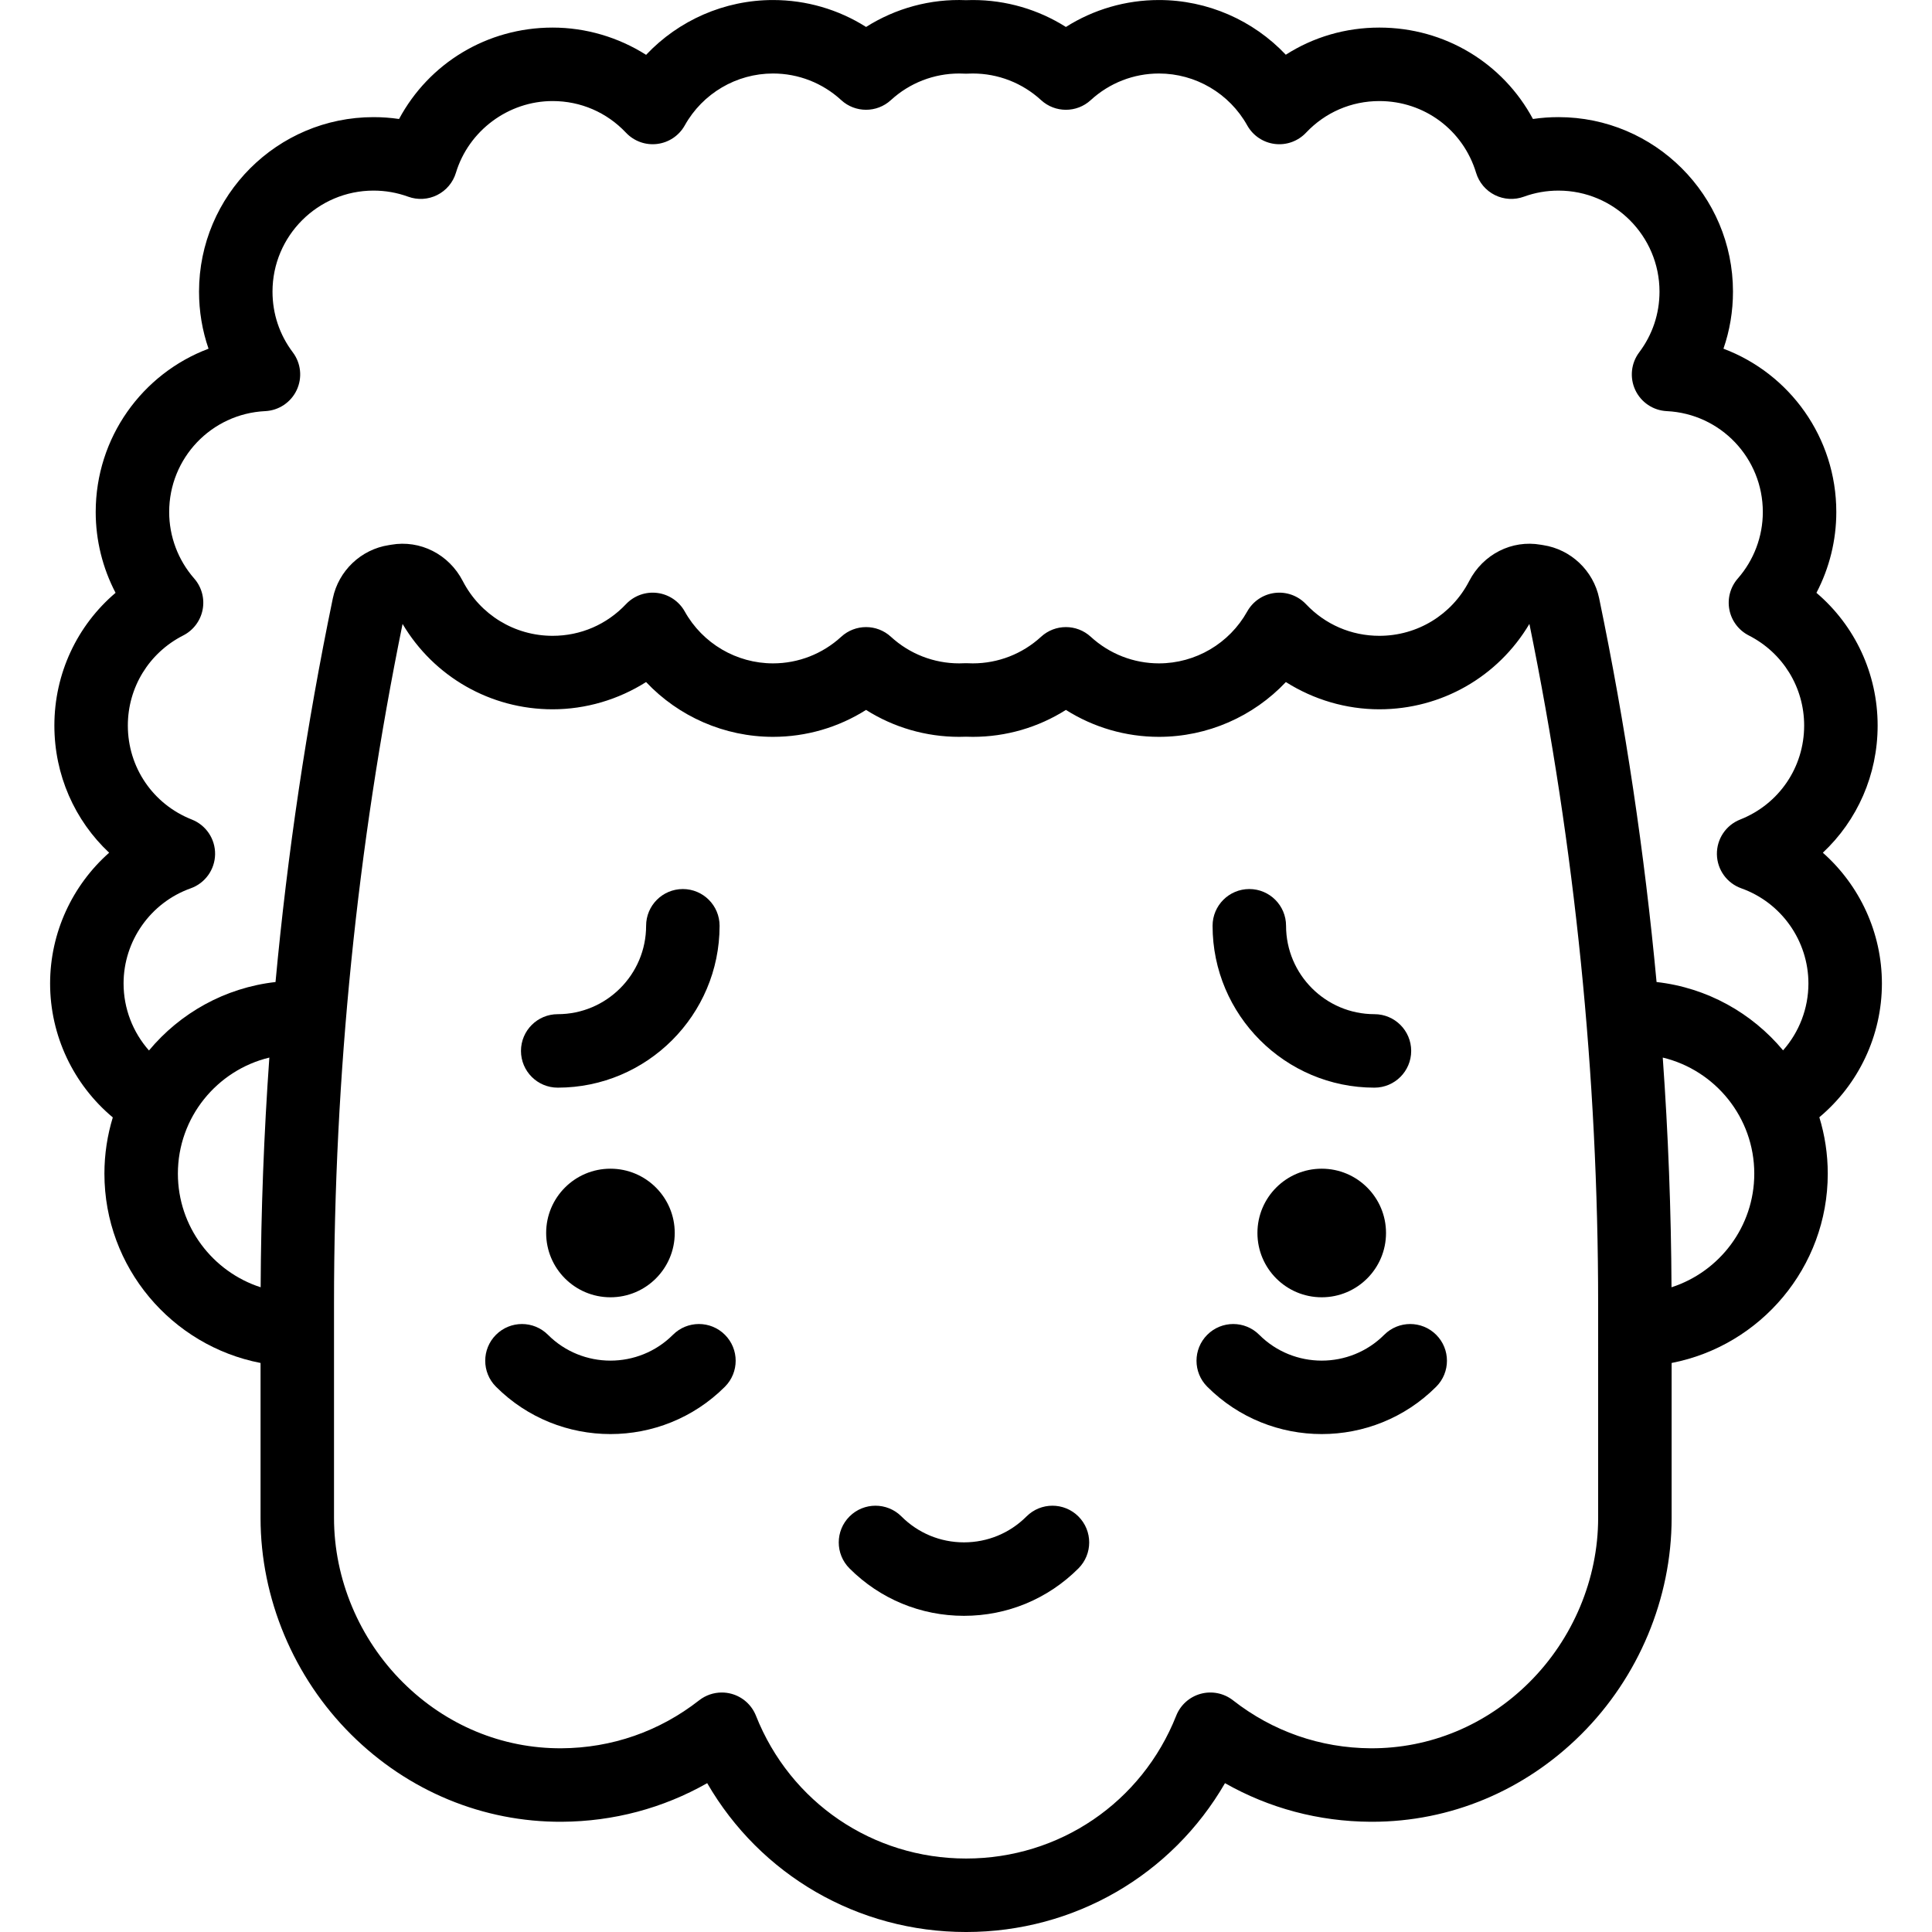
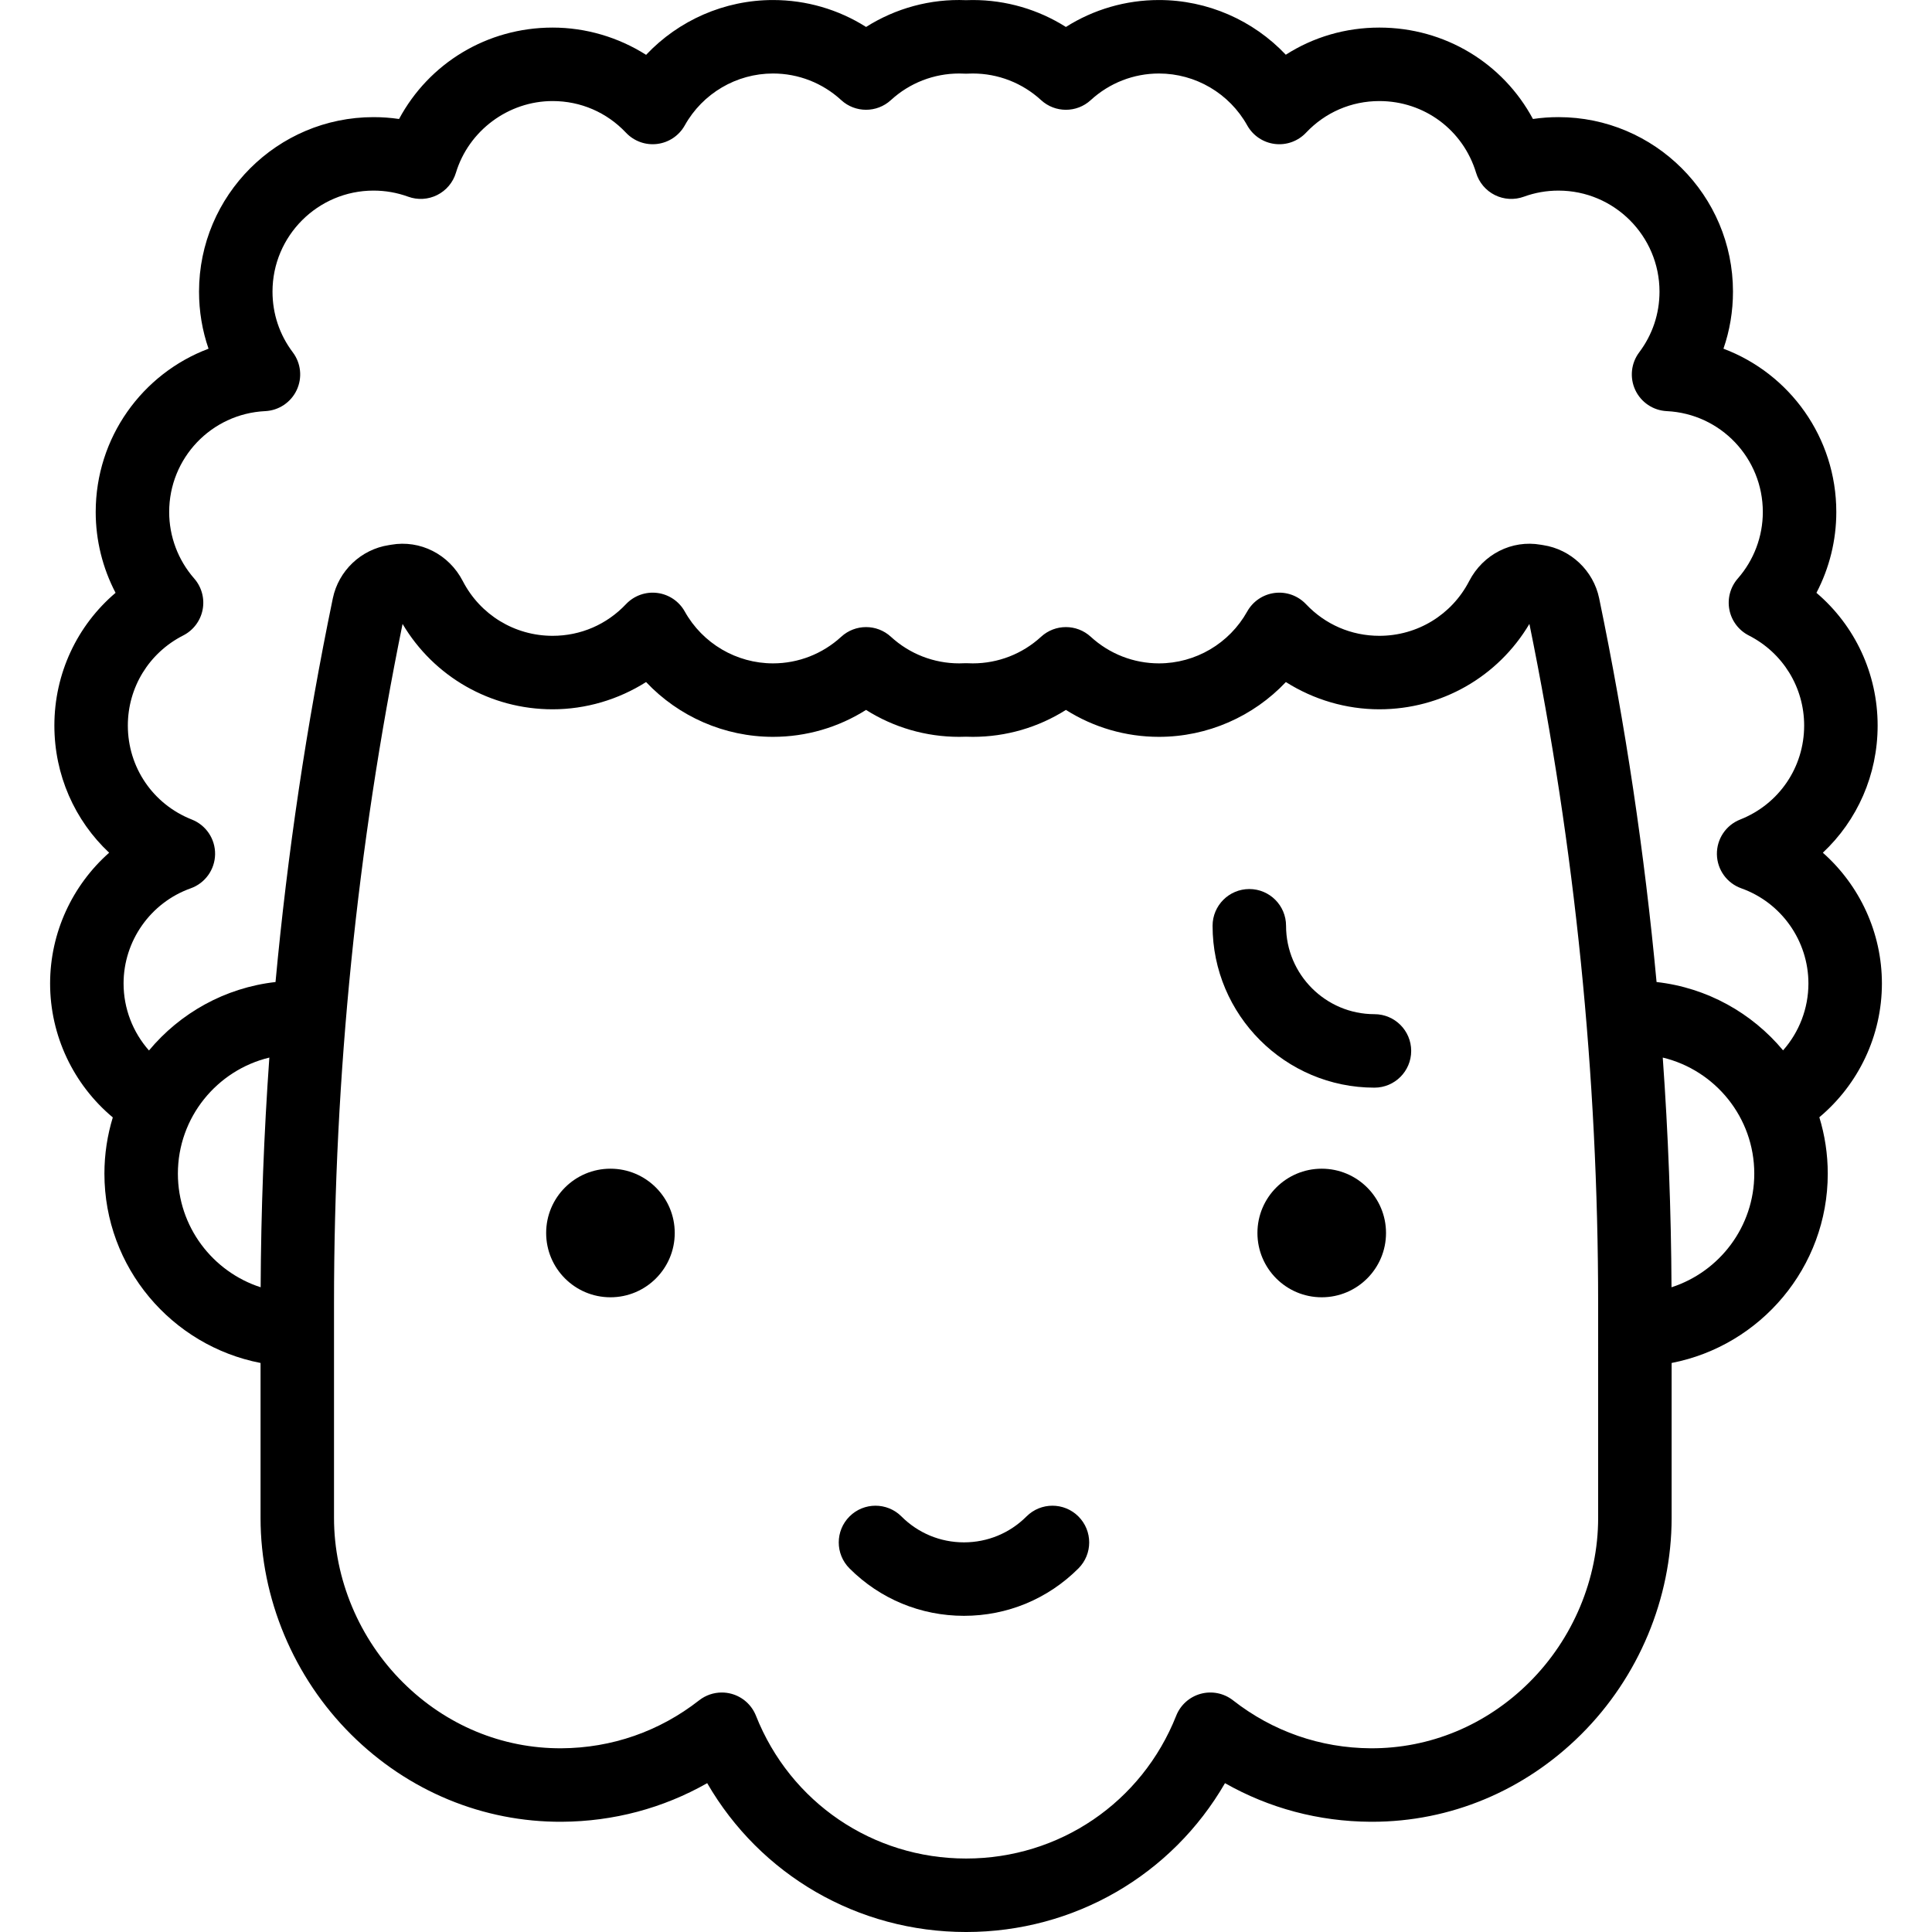
<svg xmlns="http://www.w3.org/2000/svg" width="1024" height="1024" version="1.1" id="Capa_1" x="0px" y="0px" viewBox="0 0 420.707 420.707" style="enable-background:new 0 0 420.707 420.707;" xml:space="preserve">
  <g>
    <path d="M223.522,330.221c-3.636,3.636-8.47,5.638-13.611,5.638s-9.975-2.002-13.611-5.638c-3.123-3.124-8.188-3.124-11.313,0 c-3.124,3.124-3.125,8.189,0,11.313c6.657,6.658,15.509,10.324,24.924,10.324s18.267-3.667,24.925-10.324 c3.125-3.124,3.125-8.189,0-11.313C231.711,327.097,226.646,327.097,223.522,330.221z" />
-     <path d="M121.447,236.844c19.437,0,35.249-15.813,35.249-35.249c0-4.418-3.582-8-8-8s-8,3.582-8,8 c0,10.614-8.635,19.249-19.249,19.249c-4.418,0-8,3.582-8,8S117.029,236.844,121.447,236.844z" />
    <path d="M299.297,236.844c4.418,0,8-3.582,8-8s-3.582-8-8-8c-10.614,0-19.249-8.635-19.249-19.249c0-4.418-3.582-8-8-8 s-8,3.582-8,8C264.048,221.031,279.86,236.844,299.297,236.844z" />
    <circle cx="132.929" cy="268.492" r="14" />
    <circle cx="287.815" cy="268.492" r="14" />
-     <path d="M146.54,290.658c-7.505,7.505-19.718,7.505-27.222,0c-3.124-3.124-8.189-3.124-11.313,0c-3.125,3.124-3.125,8.189,0,11.313 c6.873,6.873,15.897,10.308,24.924,10.308c9.025,0,18.054-3.437,24.925-10.308c3.124-3.124,3.125-8.189,0-11.313 C154.73,287.533,149.665,287.534,146.54,290.658z" />
-     <path d="M301.426,290.658c-7.505,7.505-19.717,7.505-27.222,0c-3.124-3.125-8.189-3.124-11.314,0 c-3.124,3.125-3.124,8.189,0,11.313c6.872,6.872,15.898,10.308,24.925,10.308s18.053-3.436,24.924-10.308 c3.125-3.124,3.125-8.189,0-11.313C309.615,287.534,304.55,287.534,301.426,290.658z" />
    <path d="M409.799,214.164c0-11.093-4.861-21.401-12.861-28.48c7.495-7.024,11.931-16.928,11.931-27.689 c0-11.319-4.95-21.781-13.326-28.904c2.822-5.395,4.326-11.425,4.326-17.596c0-16.228-10.148-30.137-24.574-35.565 c1.37-3.955,2.074-8.136,2.074-12.425c0-20.953-17.047-38-38-38c-1.873,0-3.729,0.135-5.559,0.404 c-6.523-12.151-19.176-19.904-33.441-19.904c-7.359,0-14.355,2.058-20.377,5.91c-7.092-7.5-17.05-11.91-27.623-11.91 c-7.233,0-14.231,2.05-20.261,5.865c-6.031-3.814-13.037-5.865-20.279-5.865c-0.499,0-0.99,0.009-1.48,0.03 c-7.741-0.329-15.316,1.762-21.756,5.833c-6.024-3.813-13.024-5.863-20.264-5.863c-10.579,0-20.544,4.421-27.636,11.934 c-6.044-3.831-13.123-5.934-20.364-5.934c-14.26,0-26.91,7.752-33.432,19.905c-1.832-0.269-3.688-0.405-5.558-0.405 c-20.953,0-38,17.047-38,38c0,4.294,0.703,8.475,2.071,12.426c-14.425,5.428-24.571,19.336-24.571,35.564 c0,6.17,1.504,12.2,4.325,17.594c-8.376,7.121-13.325,17.582-13.325,28.906c0,10.763,4.435,20.666,11.928,27.689 c-7.998,7.079-12.858,17.386-12.858,28.48c0,11.372,5.104,22.016,13.653,29.161c-1.184,3.876-1.826,7.986-1.826,12.244 c0,20.423,14.656,37.479,34,41.227v33.75c0,17.505,7.192,34.695,19.733,47.162c12.424,12.35,28.756,19.088,45.874,18.994 c11.26-0.066,22.04-2.948,31.653-8.407c11.548,19.959,32.765,32.412,56.377,32.412s44.829-12.452,56.377-32.412 c9.613,5.458,20.393,8.34,31.653,8.407c0.128,0,0.254,0.001,0.381,0.001c17.018,0,33.161-6.737,45.492-18.996 c12.54-12.466,19.732-29.656,19.732-47.161v-33.75c19.344-3.747,34-20.804,34-41.227c0-4.271-0.645-8.393-1.835-12.279 C404.704,236.148,409.799,225.516,409.799,214.164z M38.736,255.569c0-12.241,8.506-22.527,19.916-25.274 c-1.183,16.656-1.816,33.343-1.893,50.017C46.313,276.936,38.736,267.123,38.736,255.569z M348.008,330.546 c0,13.276-5.472,26.33-15.013,35.814c-9.38,9.325-21.628,14.401-34.499,14.342c-10.978-0.064-21.351-3.677-30-10.447 c-1.986-1.554-4.588-2.081-7.024-1.422c-2.435,0.66-4.415,2.429-5.344,4.774c-7.487,18.892-25.448,31.1-45.757,31.1 s-38.27-12.208-45.757-31.1c-0.929-2.345-2.91-4.114-5.344-4.774c-0.69-0.187-1.393-0.278-2.092-0.278 c-1.768,0-3.508,0.586-4.932,1.7c-8.648,6.77-19.022,10.383-29.999,10.447c-12.91,0.059-25.119-5.017-34.499-14.341 c-9.541-9.484-15.013-22.539-15.013-35.814v-46.758c0-49.579,5.021-99.333,14.928-147.923 c6.838,11.522,19.157,18.589,32.669,18.589c7.236,0,14.312-2.103,20.357-5.934c7.093,7.513,17.06,11.933,27.64,11.933 c7.233,0,14.232-2.05,20.261-5.863c6.03,3.813,13.036,5.863,20.282,5.863c0.495,0,0.987-0.011,1.478-0.031 c0.49,0.02,0.982,0.031,1.477,0.031c7.246,0,14.252-2.05,20.283-5.864c6.028,3.813,13.028,5.864,20.261,5.864 c10.581,0,20.546-4.419,27.64-11.933c6.045,3.831,13.122,5.934,20.358,5.934c13.515,0,25.834-7.069,32.672-18.594 c9.932,48.649,14.967,98.47,14.967,148.115V330.546z M363.984,280.313c-0.081-16.675-0.719-33.363-1.906-50.02 c11.417,2.742,19.929,13.031,19.929,25.277C382.008,267.124,374.43,276.937,363.984,280.313z M360.729,213.842 c-2.615-28.072-6.783-56.005-12.502-83.563c-1.246-6.002-6.15-10.654-12.192-11.574c-0.17-0.026-0.341-0.054-0.513-0.084 c-6.311-1.112-12.578,2.07-15.599,7.915c-3.798,7.352-11.292,11.918-19.555,11.918c-6.102,0-11.778-2.448-15.981-6.894 c-1.749-1.85-4.273-2.759-6.802-2.442c-2.527,0.315-4.753,1.814-5.995,4.038c-3.892,6.968-11.256,11.297-19.219,11.297 c-5.506,0-10.781-2.058-14.853-5.794c-3.06-2.808-7.76-2.807-10.819,0.002c-4.068,3.735-9.35,5.792-14.872,5.792 c-0.367,0-0.731-0.012-1.095-0.029c-0.255-0.012-0.511-0.012-0.765,0c-0.362,0.017-0.727,0.029-1.094,0.029 c-5.522,0-10.803-2.057-14.871-5.792c-3.06-2.81-7.76-2.81-10.82-0.002c-4.072,3.736-9.347,5.794-14.853,5.794 c-7.963,0-15.328-4.329-19.219-11.297c-1.241-2.224-3.467-3.723-5.994-4.038c-2.526-0.317-5.053,0.592-6.803,2.442 c-4.204,4.445-9.879,6.894-15.981,6.894c-8.263,0-15.756-4.567-19.555-11.919c-3.02-5.844-9.288-9.023-15.607-7.913 c-0.163,0.029-0.327,0.056-0.49,0.081c-6.057,0.922-10.961,5.577-12.207,11.593l-0.034,0.163 c-5.693,27.499-9.841,55.372-12.443,83.385c-11.04,1.246-20.797,6.783-27.555,14.906c-3.508-3.966-5.533-9.133-5.533-14.586 c0-9.281,5.874-17.61,14.615-20.724c3.141-1.119,5.258-4.069,5.314-7.402c0.056-3.334-1.962-6.353-5.064-7.576 c-8.465-3.339-13.935-11.373-13.935-20.468c0-8.318,4.62-15.836,12.057-19.62c2.2-1.119,3.76-3.19,4.228-5.614 s-0.209-4.927-1.834-6.784c-3.515-4.018-5.451-9.161-5.451-14.482c0-11.751,9.188-21.401,20.917-21.969 c2.961-0.144,5.601-1.914,6.858-4.599c1.257-2.686,0.926-5.846-0.86-8.212c-2.888-3.825-4.415-8.393-4.415-13.21 c0-12.131,9.869-22,22-22c2.588,0,5.125,0.446,7.541,1.326c2.065,0.754,4.351,0.623,6.318-0.361 c1.967-0.983,3.442-2.733,4.079-4.838c2.783-9.201,11.44-15.626,21.053-15.626c6.108,0,11.785,2.448,15.985,6.894 c1.75,1.852,4.276,2.764,6.804,2.444c2.528-0.315,4.754-1.815,5.996-4.039c3.891-6.97,11.253-11.299,19.214-11.299 c5.513,0,10.785,2.056,14.846,5.79c3.059,2.812,7.763,2.813,10.823,0.005c4.072-3.737,9.357-5.794,14.881-5.794 c0.328,0,0.656,0.005,0.984,0.025c0.325,0.02,0.649,0.02,0.971,0c0.33-0.02,0.659-0.025,0.995-0.025 c5.518,0,10.799,2.058,14.872,5.794c3.06,2.808,7.759,2.808,10.817,0c4.072-3.737,9.346-5.794,14.851-5.794 c7.968,0,15.334,4.33,19.225,11.299c1.242,2.224,3.468,3.724,5.996,4.039c2.528,0.32,5.055-0.593,6.804-2.444 c4.201-4.446,9.874-6.894,15.975-6.894c9.771,0,18.235,6.28,21.063,15.626c0.637,2.106,2.114,3.857,4.083,4.84 c1.969,0.984,4.255,1.111,6.322,0.357c2.402-0.878,4.937-1.324,7.533-1.324c12.131,0,22,9.869,22,22 c0,4.807-1.529,9.377-4.421,13.218c-1.782,2.367-2.11,5.526-0.852,8.208c1.258,2.683,3.896,4.451,6.855,4.594 c11.729,0.569,20.917,10.219,20.917,21.969c0,5.321-1.936,10.465-5.451,14.482c-1.625,1.857-2.301,4.36-1.834,6.782 c0.467,2.423,2.026,4.495,4.225,5.614c7.439,3.788,12.06,11.307,12.06,19.621c0,9.092-5.471,17.126-13.938,20.468 c-3.101,1.224-5.117,4.242-5.062,7.575s2.172,6.282,5.312,7.401c8.743,3.118,14.617,11.447,14.617,20.725 c0,5.441-2.021,10.598-5.519,14.559C381.519,220.611,371.765,215.083,360.729,213.842z" />
  </g>
</svg>